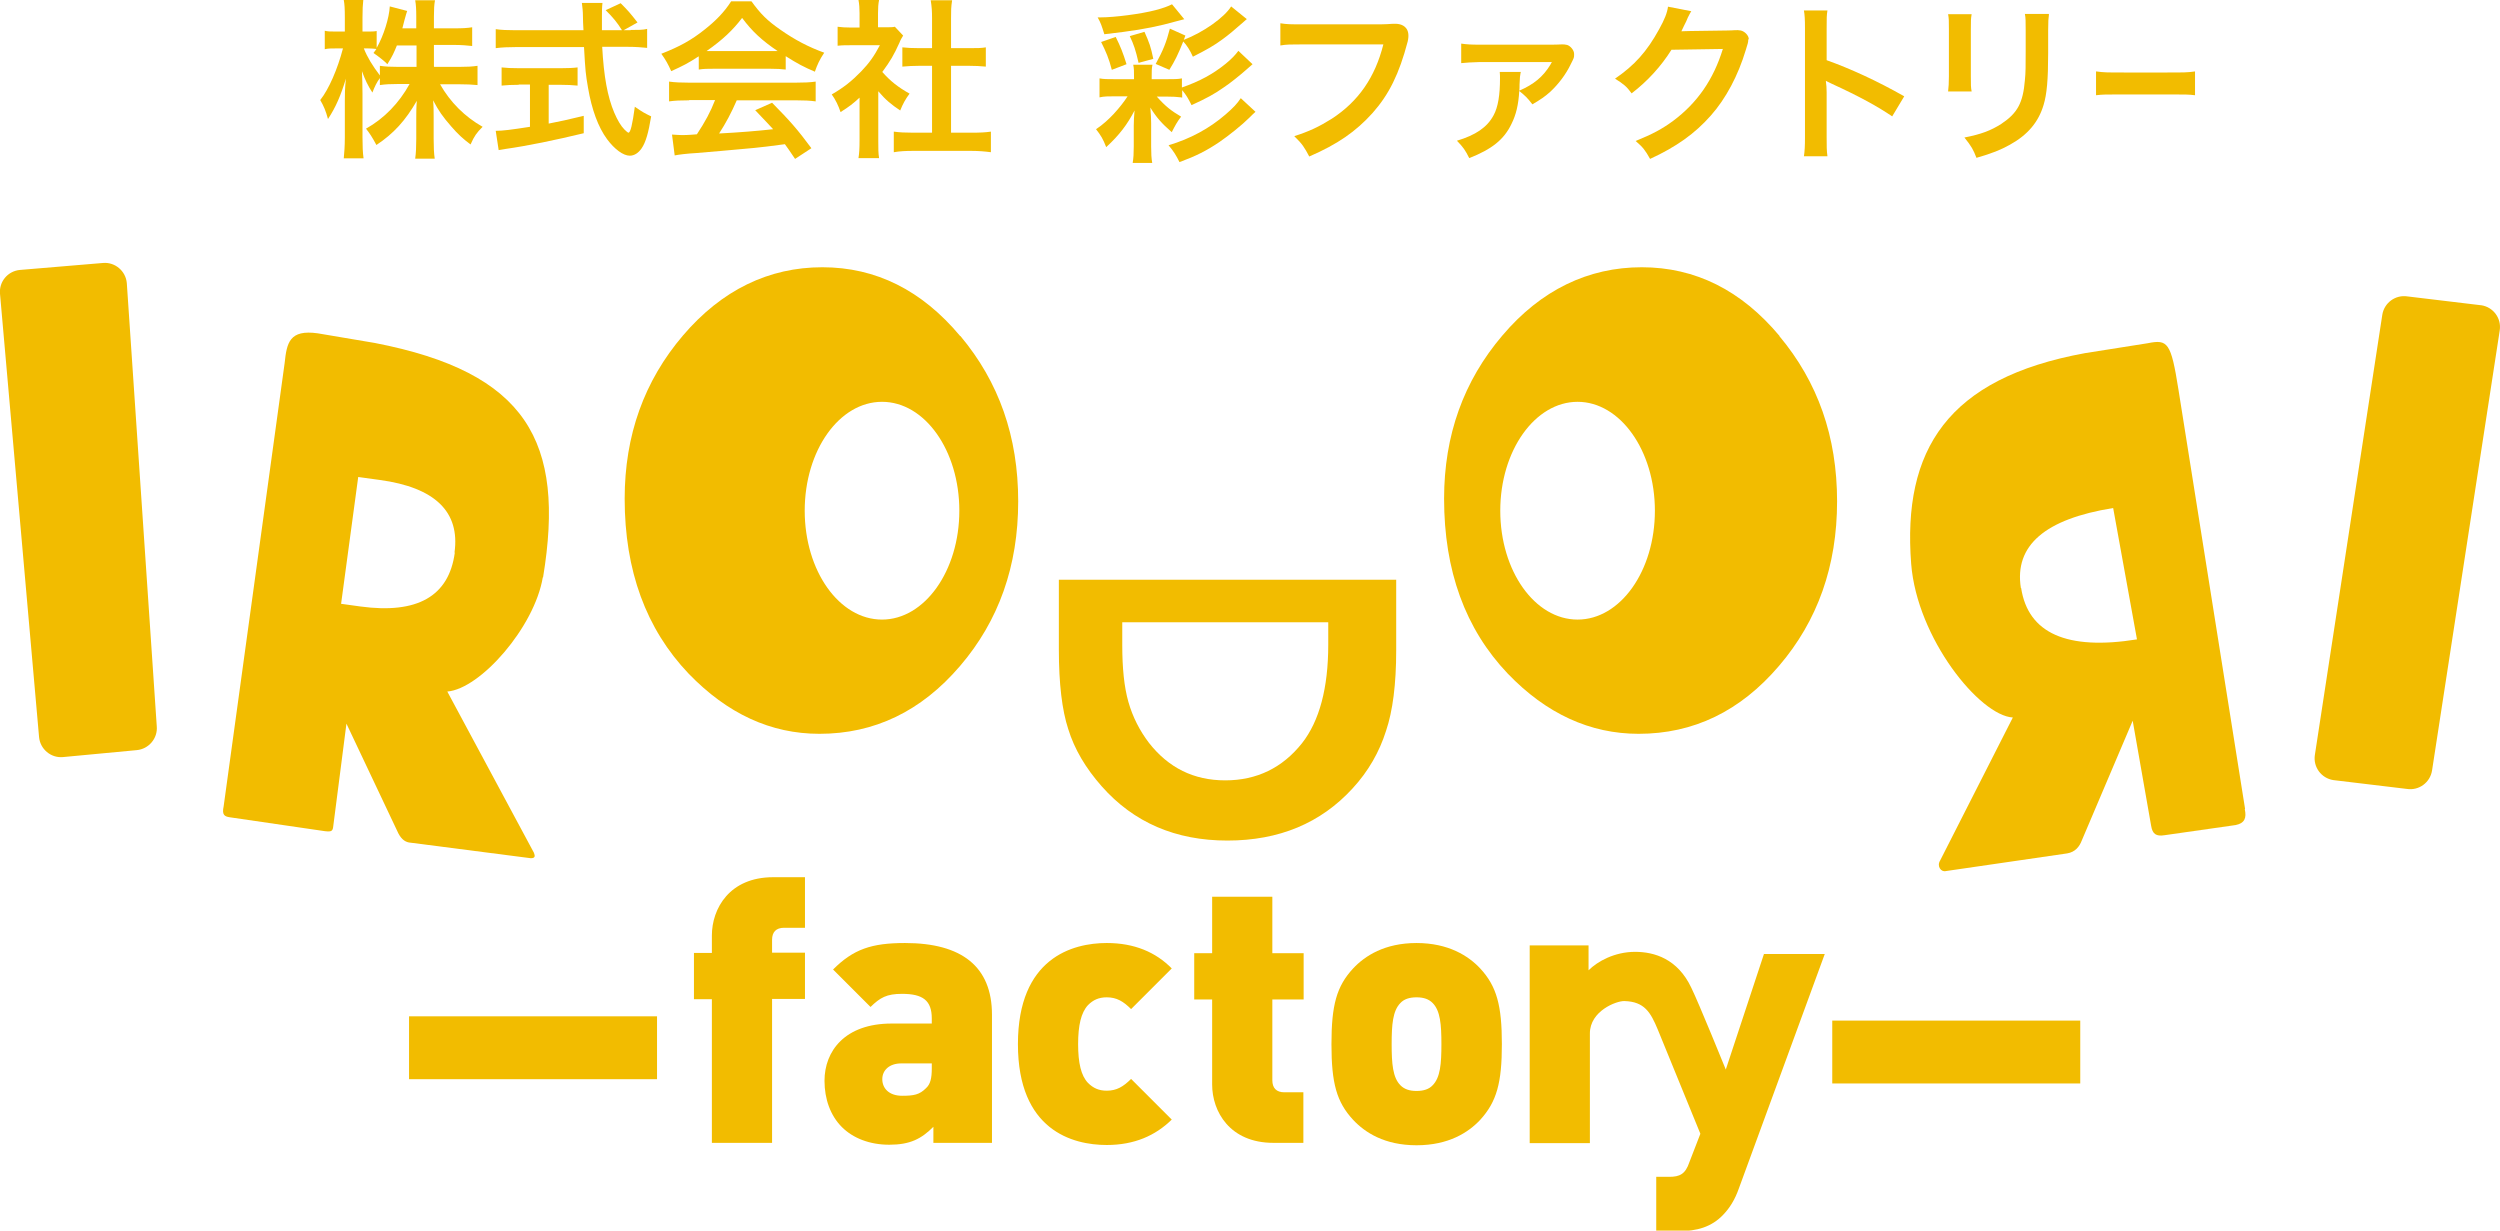
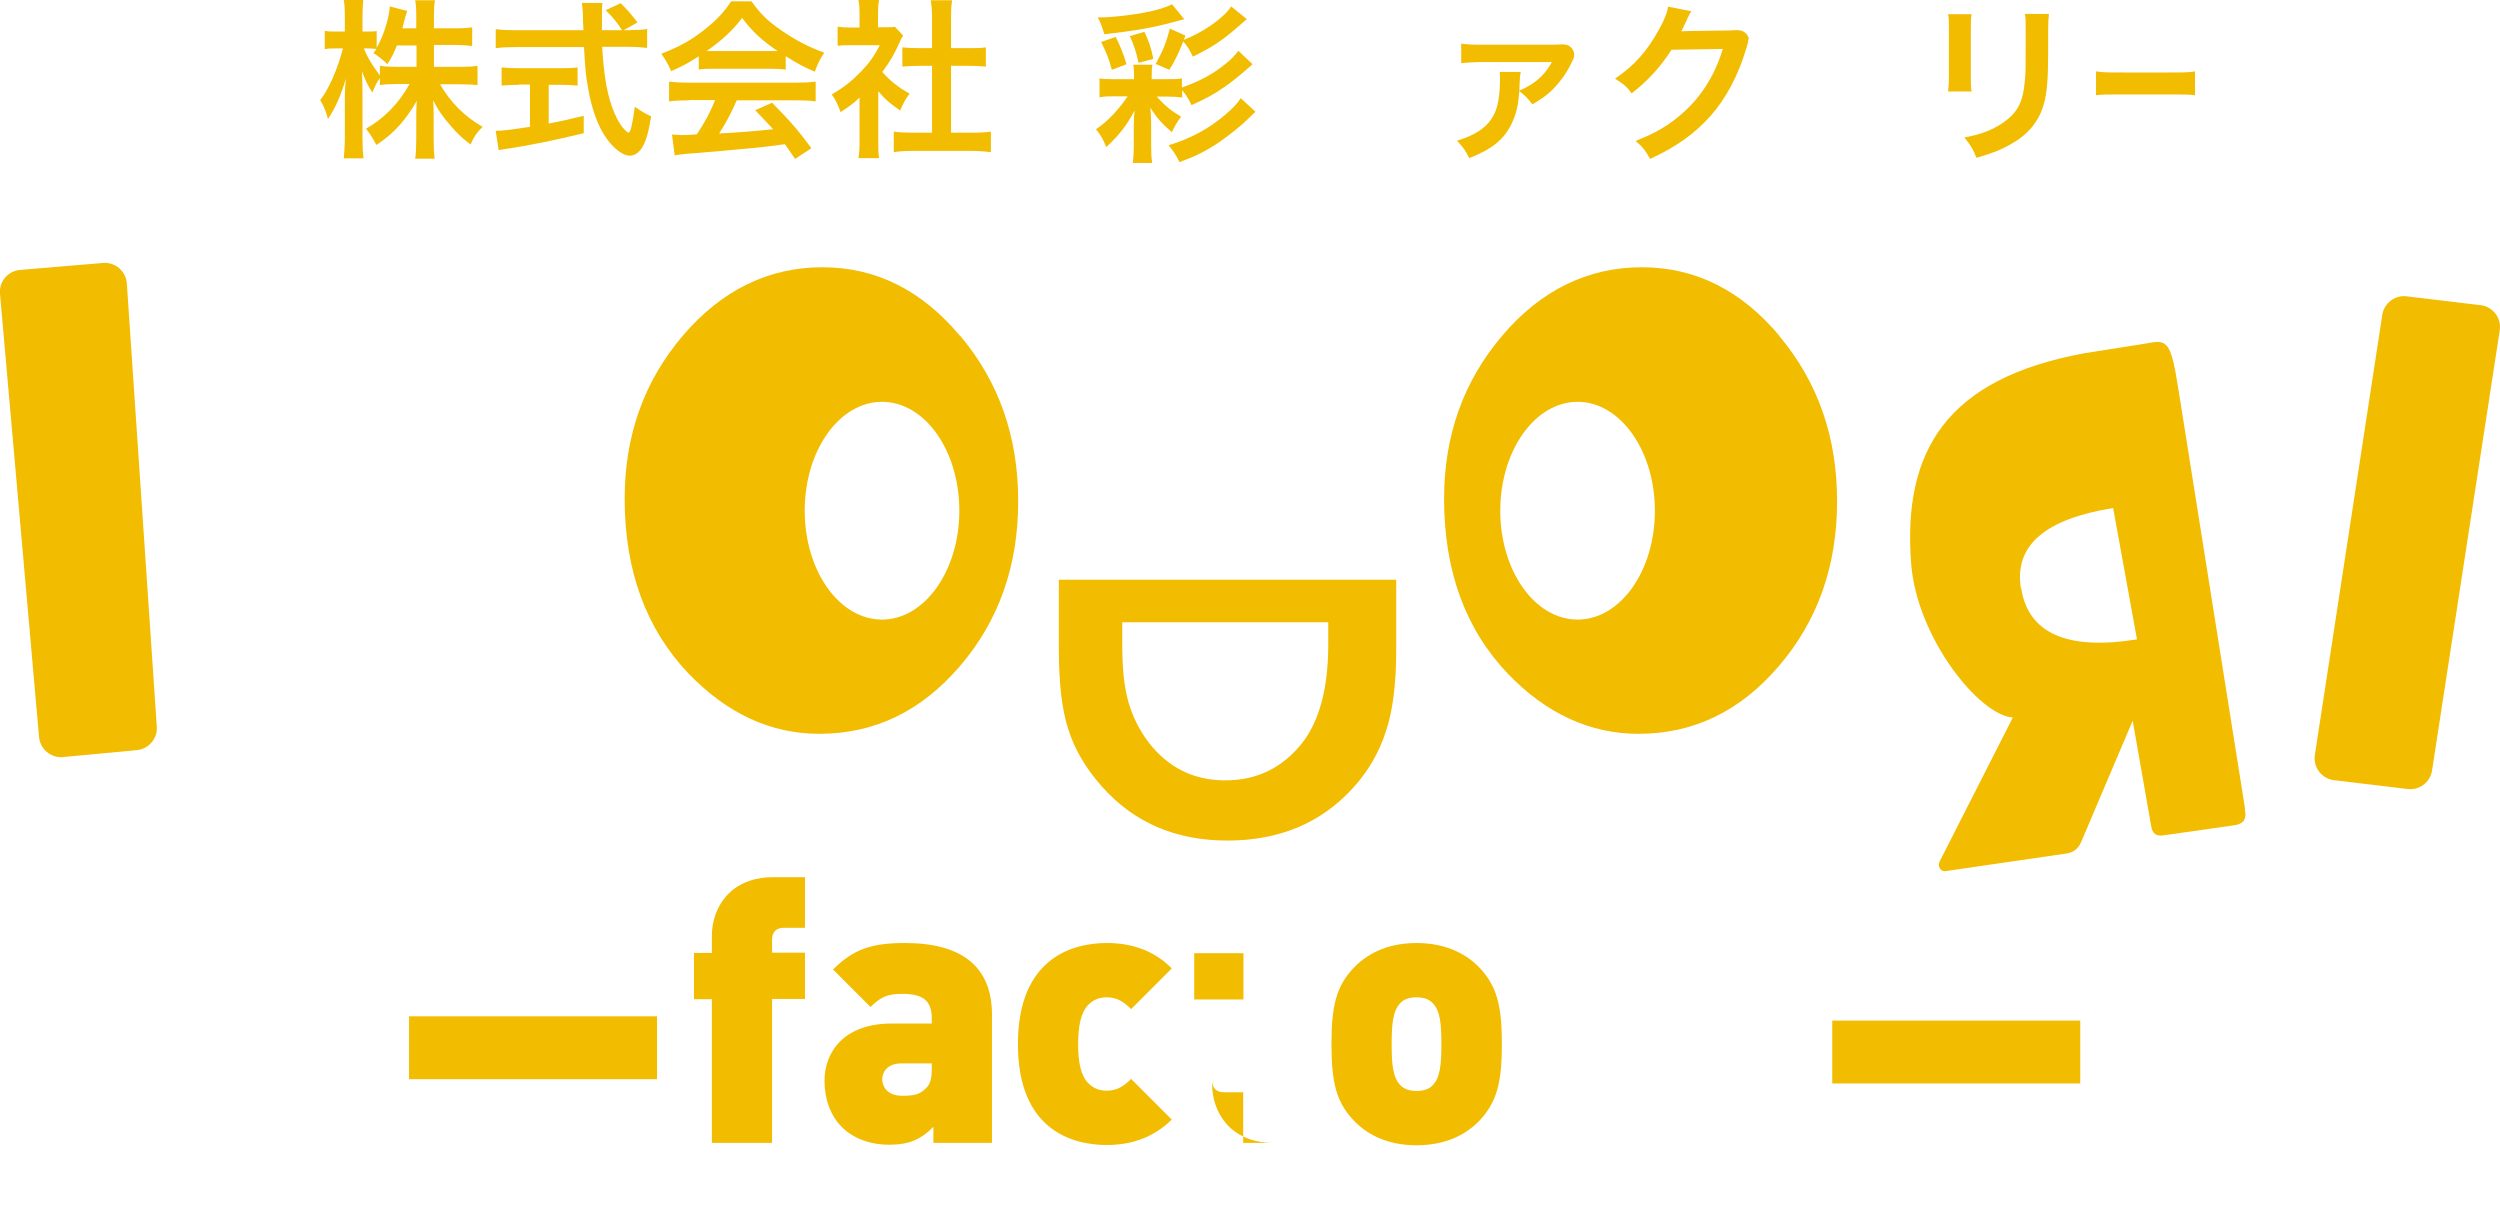
<svg xmlns="http://www.w3.org/2000/svg" id="_レイヤー_2" data-name="レイヤー 2" viewBox="0 0 93.45 46">
  <defs>
    <style> .cls-1 { fill: #f2bc00; } </style>
  </defs>
  <g id="_レイヤー_1-2" data-name="レイヤー 1">
    <g>
      <g>
        <g>
          <path class="cls-1" d="M3.85,9.83c.45-.04.85.3.89.75l1.12,16.57c.04.45-.3.85-.75.89l-2.76.26c-.45.04-.85-.3-.89-.75L0,10.98c-.04-.45.29-.85.75-.89l3.1-.26Z" />
          <path class="cls-1" d="M92.75,11.41c.45.07.76.49.69.94l-2.53,16.45c-.07.45-.49.76-.94.69l-2.75-.33c-.45-.07-.76-.49-.69-.94l2.52-16.45c.07-.45.49-.76.94-.69l2.75.33Z" />
-           <path class="cls-1" d="M20.3,21.58c.84-5.09-.62-7.66-6.29-8.76l-2.13-.36c-1.06-.15-1.16.35-1.24,1.11l-2.28,16.57c-.07.32.03.38.23.41l3.56.52c.26.03.29-.01.31-.21l.49-3.81,1.94,4.1c.13.25.29.34.46.35l4.49.58c.16,0,.17-.07.12-.2l-3.24-6.03c1.24-.1,3.26-2.41,3.57-4.27ZM17,20.66c-.22,1.63-1.4,2.3-3.53,2.01l-.72-.1.64-4.74.8.11c2.07.28,3.01,1.19,2.8,2.71Z" />
          <path class="cls-1" d="M35.89,12.56c-1.43-1.71-3.15-2.57-5.15-2.57s-3.76.85-5.21,2.55c-1.45,1.7-2.18,3.73-2.18,6.1,0,2.69.8,4.87,2.39,6.54,1.45,1.5,3.07,2.25,4.89,2.25,2.05,0,3.81-.84,5.26-2.54,1.44-1.68,2.17-3.73,2.17-6.15s-.72-4.46-2.16-6.18ZM32.97,23.16c-1.6,0-2.89-1.82-2.89-4.07s1.29-4.07,2.89-4.07,2.89,1.82,2.89,4.07-1.3,4.07-2.89,4.07Z" />
          <path class="cls-1" d="M66.52,12.56c-1.43-1.71-3.15-2.57-5.15-2.57s-3.77.85-5.21,2.55c-1.45,1.7-2.18,3.73-2.18,6.1,0,2.69.79,4.87,2.38,6.54,1.44,1.5,3.08,2.25,4.89,2.25,2.05,0,3.8-.84,5.25-2.54,1.44-1.68,2.17-3.73,2.17-6.15s-.72-4.46-2.16-6.18ZM58.97,23.16c-1.6,0-2.89-1.82-2.89-4.07s1.3-4.07,2.89-4.07,2.89,1.82,2.89,4.07-1.29,4.07-2.89,4.07Z" />
          <path class="cls-1" d="M39.58,21.67v2.61c0,1.28.12,2.27.35,2.97.23.75.65,1.46,1.25,2.14,1.2,1.36,2.77,2.03,4.7,2.03s3.49-.65,4.68-1.95c.59-.64,1-1.36,1.25-2.15.25-.74.38-1.74.38-3.01v-2.64h-12.61ZM49.65,24.1c0,1.62-.33,2.85-.98,3.68-.73.92-1.69,1.39-2.87,1.39s-2.12-.47-2.85-1.4c-.35-.46-.61-.97-.77-1.53-.16-.56-.23-1.27-.23-2.13v-.85h7.7v.85Z" />
          <path class="cls-1" d="M83.92,30.23l-2.49-15.67c-.28-1.77-.4-1.88-1.15-1.73l-2.34.37c-5.15.94-6.83,3.62-6.5,7.88.22,2.78,2.56,5.67,3.8,5.74l-2.72,5.35c-.13.21.04.44.22.39l4.53-.66c.3-.05.46-.25.55-.49l1.9-4.47.69,3.93c.05.31.19.4.5.35l2.66-.38c.34-.07.41-.27.34-.59ZM75.54,21.98c-.25-1.59.9-2.58,3.45-2.99l.89,4.91c-2.62.42-4.07-.23-4.33-1.92Z" />
        </g>
        <g>
          <rect class="cls-1" x="15.29" y="37.99" width="9.27" height="2.35" />
          <rect class="cls-1" x="68.49" y="38.15" width="9.27" height="2.35" />
          <g>
            <path class="cls-1" d="M28.86,37.35v5.37h-2.25v-5.37h-.67v-1.73h.67v-.65c0-1.01.66-2.18,2.29-2.18h1.19v1.89h-.78c-.3,0-.45.16-.45.45v.48h1.23v1.73h-1.23Z" />
            <path class="cls-1" d="M34.89,42.72v-.6c-.45.45-.87.67-1.65.67-.74,0-1.36-.25-1.77-.66-.43-.43-.65-1.05-.65-1.73,0-1.11.76-2.14,2.51-2.14h1.5v-.19c0-.67-.33-.92-1.11-.92-.58,0-.82.14-1.18.49l-1.4-1.4c.76-.76,1.44-.99,2.69-.99,2.12,0,3.25.88,3.25,2.68v4.79h-2.2ZM34.83,39.75h-1.14c-.44,0-.71.25-.71.59s.25.62.74.62c.44,0,.65-.04.89-.28.17-.15.22-.38.22-.74v-.19Z" />
            <path class="cls-1" d="M41.37,42.8c-1.28,0-3.32-.55-3.32-3.77s2.04-3.78,3.32-3.78c1.03,0,1.83.34,2.43.95l-1.52,1.52c-.29-.29-.54-.44-.91-.44-.3,0-.51.1-.7.29-.26.28-.37.76-.37,1.46s.11,1.18.37,1.45c.19.19.4.29.7.29.37,0,.62-.15.91-.44l1.52,1.52c-.61.6-1.4.95-2.43.95Z" />
-             <path class="cls-1" d="M47.6,42.72c-1.63,0-2.29-1.17-2.29-2.18v-3.18h-.67v-1.73h.67v-2.11h2.25v2.11h1.17v1.73h-1.17v3.02c0,.29.15.45.45.45h.71v1.89h-1.13Z" />
+             <path class="cls-1" d="M47.6,42.72c-1.63,0-2.29-1.17-2.29-2.18v-3.18h-.67v-1.73h.67v-2.11v2.11h1.17v1.73h-1.17v3.02c0,.29.15.45.45.45h.71v1.89h-1.13Z" />
            <path class="cls-1" d="M55.33,41.86c-.44.47-1.18.95-2.38.95s-1.93-.48-2.37-.95c-.62-.67-.81-1.37-.81-2.83s.19-2.16.81-2.83c.44-.47,1.18-.95,2.37-.95s1.94.48,2.38.95c.62.67.81,1.39.81,2.83s-.19,2.15-.81,2.83ZM53.55,37.49c-.14-.14-.33-.21-.6-.21s-.47.07-.6.21c-.29.29-.33.81-.33,1.54s.04,1.25.33,1.54c.14.14.33.21.6.21s.47-.07.6-.21c.29-.29.33-.81.33-1.54s-.04-1.25-.33-1.54Z" />
-             <path class="cls-1" d="M65.94,35.65l-1.43,4.33s-1.01-2.49-1.29-3.06c-.51-1.08-1.38-1.34-2.1-1.34-.77,0-1.41.36-1.74.69v-.93h-2.2v7.39h2.25v-4.1c0-.84.99-1.22,1.29-1.21.75.02.98.42,1.25,1.07.19.46,1.59,3.89,1.59,3.89l-.41,1.06c-.15.45-.36.55-.76.55h-.48v2.03h.85c.66,0,1.22-.15,1.66-.62.23-.24.43-.55.58-.98l3.21-8.76h-2.28Z" />
          </g>
        </g>
      </g>
      <g>
        <g>
          <path class="cls-1" d="M16.23,2.5h.94c.29,0,.48-.01.68-.04v.72c-.21-.02-.41-.03-.69-.03h-.71c.38.67.92,1.21,1.59,1.59-.22.22-.31.34-.45.66-.27-.2-.47-.38-.72-.67-.33-.38-.47-.58-.68-.98.02.22.02.44.02.63v.81c0,.31.01.54.04.74h-.73c.03-.21.04-.45.04-.74v-.76c0-.18,0-.41.02-.66-.42.73-.86,1.22-1.51,1.65-.16-.3-.26-.45-.39-.61.68-.38,1.24-.96,1.63-1.67h-.42c-.28,0-.49.01-.69.04v-.26c-.12.16-.19.31-.28.54-.17-.26-.27-.47-.39-.8.01.21.02.56.02.84v1.63c0,.34.01.58.04.79h-.74c.02-.21.04-.45.04-.79v-1.37c0-.25,0-.42.04-.82-.19.63-.38,1.07-.67,1.51-.08-.3-.16-.49-.29-.71.32-.4.65-1.16.85-1.93h-.25c-.19,0-.31,0-.43.03v-.69c.11.03.22.03.43.03h.32v-.52c0-.33-.01-.5-.04-.66h.73c-.02.17-.03.36-.03.66v.52h.19c.16,0,.24,0,.34-.02v.63c.26-.45.47-1.13.49-1.55l.65.17c-.03.07-.04.14-.1.34-.04.15-.05.19-.08.31h.52v-.44c0-.27-.01-.44-.04-.61h.74c-.03.16-.04.34-.04.61v.44h.75c.31,0,.5-.01.68-.04v.7c-.18-.02-.4-.04-.68-.04h-.75v.8ZM14.84,1.69c-.12.29-.16.39-.36.71q-.15-.16-.52-.42c.06-.08.08-.1.11-.15-.09-.01-.2-.02-.31-.02h-.16c.13.33.32.64.6,1.01v-.36c.2.03.39.04.69.04h.68v-.8h-.73Z" />
          <path class="cls-1" d="M23.57,1.12c.3,0,.46,0,.62-.04v.71c-.18-.02-.43-.04-.75-.04h-.93c.06,1.11.2,1.87.45,2.46.12.28.25.5.38.63.06.06.13.12.15.12.08,0,.15-.31.24-.97.27.19.38.25.61.36-.1.61-.2.97-.36,1.2-.12.17-.27.27-.44.27-.24,0-.57-.24-.85-.62-.33-.45-.57-1.1-.71-1.92-.09-.52-.1-.63-.15-1.52h-2.55c-.28,0-.51.01-.75.04v-.71c.2.03.43.04.75.04h2.53q-.02-.33-.02-.52c0-.16-.02-.38-.04-.5h.77c-.02.16-.02.33-.02.52,0,.11,0,.29,0,.5h.75c-.18-.29-.33-.47-.61-.75l.56-.26c.27.27.35.36.63.72l-.52.29h.27ZM19.39,3.17c-.24,0-.47.01-.64.03v-.68c.16.02.38.03.66.03h1.54c.28,0,.49-.01.64-.03v.68c-.19-.02-.4-.03-.64-.03h-.44v1.45c.45-.09.7-.14,1.31-.29v.65c-1.08.26-2.09.47-2.94.59-.06.01-.13.02-.24.04l-.11-.72c.27,0,.57-.04,1.28-.15v-1.58h-.42Z" />
          <path class="cls-1" d="M26.11,2.11c-.4.26-.58.35-1.02.55-.11-.25-.21-.43-.37-.65.69-.27,1.12-.51,1.6-.89.42-.33.75-.66,1.01-1.07h.76c.34.47.59.72,1.08,1.06.54.38,1.06.65,1.64.86-.18.27-.26.45-.35.71-.4-.17-.65-.3-1.09-.58v.5c-.16-.02-.33-.03-.57-.03h-2.13c-.18,0-.38,0-.55.03v-.49ZM25.76,3.75c-.33,0-.54.01-.75.04v-.74c.21.03.45.04.75.04h3.98c.31,0,.54-.01.75-.04v.74c-.21-.03-.43-.04-.75-.04h-2.2c-.2.46-.4.84-.66,1.24q1.13-.06,2.02-.16c-.21-.22-.31-.34-.67-.71l.63-.28c.68.69.96,1.01,1.47,1.7l-.61.4c-.21-.31-.27-.4-.38-.55-.53.07-.91.12-1.15.14-.63.06-1.89.17-2.15.19-.36.02-.68.06-.82.09l-.1-.78c.17.01.28.02.37.02.05,0,.24,0,.56-.03.31-.47.51-.84.68-1.28h-.97ZM28.79,1.91c.1,0,.16,0,.28,0-.59-.4-.95-.73-1.33-1.24-.34.45-.73.82-1.33,1.24.11,0,.15,0,.26,0h2.12Z" />
          <path class="cls-1" d="M32.83,5.26c0,.3,0,.46.03.65h-.77c.03-.19.04-.36.04-.66v-1.6c-.25.23-.38.33-.71.54-.08-.24-.19-.47-.33-.66.45-.26.75-.5,1.1-.86.3-.31.49-.58.7-.98h-1.04c-.23,0-.36,0-.54.02v-.71c.16.02.29.03.5.03h.32V.49c0-.17-.01-.34-.04-.49h.77c-.03.15-.04.29-.04.5v.52h.26c.2,0,.29,0,.37-.02l.31.33c-.06.1-.1.16-.14.27-.21.46-.33.67-.64,1.09.3.34.59.57,1.02.81-.15.2-.25.38-.35.63-.33-.22-.55-.4-.82-.72v1.85ZM35.54,4.96h.77c.32,0,.53-.01.73-.04v.77c-.22-.03-.47-.05-.73-.05h-2.18c-.26,0-.5.01-.72.05v-.77c.21.03.43.04.73.04h.7v-2.5h-.48c-.22,0-.42.01-.63.03v-.72c.19.02.35.03.63.03h.48V.68c0-.26-.01-.42-.05-.67h.8c-.04.26-.04.39-.04.67v1.12h.68c.29,0,.45,0,.62-.03v.72c-.2-.02-.4-.03-.62-.03h-.68v2.5Z" />
        </g>
        <g>
          <path class="cls-1" d="M44.15,3.64c-.17-.02-.3-.03-.57-.03h-.34c.34.38.54.53.91.75-.16.21-.22.33-.35.58-.38-.33-.58-.56-.8-.92.02.24.03.42.03.58v.88c0,.26.01.44.04.61h-.73c.03-.18.04-.35.04-.62v-.77q0-.25.03-.57c-.27.52-.56.91-1.06,1.37-.12-.31-.2-.44-.38-.67.27-.18.48-.38.66-.57.22-.24.39-.46.52-.66h-.46c-.26,0-.42,0-.59.04v-.71c.16.03.29.03.59.03h.7v-.08c0-.22,0-.32-.03-.46h.72c-.03.12-.03.24-.03.46v.08h.56c.28,0,.42,0,.57-.03v.34c.66-.23,1.16-.5,1.64-.89.22-.18.36-.33.47-.48l.53.5c-.05.04-.12.1-.24.21-.19.17-.62.52-.84.66-.34.24-.63.4-1.2.66-.13-.26-.2-.38-.35-.56v.28ZM44.26.72q-.14.04-.76.2c-.62.15-1.17.24-2.22.36-.1-.32-.13-.42-.25-.63h.11c.52,0,1.52-.13,2.05-.27.3-.08.46-.14.62-.22l.46.56ZM41.71,1.39c.17.34.27.59.4,1.01l-.55.21c-.11-.43-.22-.68-.4-1.04l.55-.19ZM42.56,2.35c-.11-.48-.18-.69-.33-1l.55-.16c.18.4.24.57.33,1.01l-.55.15ZM46.61.71q-.11.09-.23.2c-.14.13-.5.43-.67.55-.34.25-.57.38-1.12.66-.11-.25-.23-.43-.36-.57-.2.5-.31.72-.52,1.06l-.51-.22c.27-.49.4-.81.53-1.32l.58.26-.06.16c.73-.28,1.52-.84,1.77-1.25l.58.47ZM46.93,4.18c-.1.09-.11.1-.23.22-.27.27-.77.67-1.12.91-.49.33-.87.52-1.49.75-.12-.24-.22-.41-.41-.63.81-.24,1.53-.63,2.13-1.15.29-.25.44-.41.57-.61l.54.5Z" />
-           <path class="cls-1" d="M52.62,1.55c-.32,1.22-.7,1.98-1.31,2.67-.63.7-1.31,1.17-2.37,1.63-.18-.34-.26-.47-.56-.76.56-.18.92-.35,1.4-.65,1-.65,1.62-1.55,1.93-2.78h-3.04c-.43,0-.58,0-.81.04v-.83c.25.04.38.04.82.04h2.93c.36,0,.52-.05.72,0,.15.04.4.17.29.64Z" />
          <path class="cls-1" d="M56.84,2.72c-.02.11-.03.16-.04.44,0,.11,0,.17-.01.23.55-.24.89-.52,1.17-.98,0,0,0-.02.02-.04.01-.02.02-.03.03-.05h0c-.05,0-.12,0-.18,0h-2.53c-.34.01-.47.02-.68.04v-.73c.2.03.37.04.68.04h2.71c.34,0,.42-.03.57.01.13.04.27.21.26.35,0,.13,0,.12-.12.36-.19.4-.47.76-.77,1.04-.2.18-.36.29-.67.47-.19-.25-.27-.32-.49-.5-.03.52-.12.89-.29,1.23-.28.59-.74.95-1.58,1.28-.15-.3-.22-.4-.46-.65.7-.21,1.13-.5,1.37-.95.17-.31.24-.77.24-1.38,0-.1,0-.13-.01-.24h.79Z" />
          <path class="cls-1" d="M65.35,1.47c0,.12-.02.16-.09.39-.29.97-.75,1.83-1.31,2.46-.59.67-1.29,1.17-2.27,1.62-.18-.32-.26-.43-.54-.67.64-.26.99-.45,1.4-.75.91-.68,1.51-1.55,1.86-2.69l-1.92.03c-.39.62-.89,1.17-1.49,1.63-.19-.26-.29-.34-.62-.55.73-.5,1.19-1.01,1.65-1.85.2-.36.3-.61.33-.84l.87.17q-.04.06-.11.2s-.02.03-.08.18t-.08.16-.1.21c.08,0,.18-.01.31-.01l1.4-.02c.25,0,.36-.03.51,0,.14.03.3.18.3.33Z" />
-           <path class="cls-1" d="M67.43,5.85c.03-.21.04-.38.04-.72V1.04c0-.31-.01-.48-.04-.65h.88c-.03.19-.03.27-.03.67v1.19c.87.31,1.88.77,2.9,1.35l-.45.75c-.53-.36-1.19-.73-2.26-1.22-.15-.07-.16-.08-.22-.11.02.18.03.25.03.43v1.68c0,.33,0,.5.03.71h-.88Z" />
          <path class="cls-1" d="M73.7.53c-.03.18-.03.24-.03.57v1.76c0,.32,0,.4.03.56h-.88c.02-.15.03-.34.03-.57v-1.75c0-.33,0-.41-.03-.57h.87ZM76.59.54c-.02.16-.03.23-.03.59v.86c0,1-.05,1.53-.17,1.93-.19.64-.59,1.12-1.26,1.49-.34.19-.66.32-1.25.49-.12-.31-.18-.42-.45-.76.62-.12.99-.26,1.38-.51.6-.4.81-.78.88-1.63.03-.27.03-.56.03-1.07v-.8c0-.33,0-.46-.03-.61h.89Z" />
          <path class="cls-1" d="M78.36,2.67c.28.04.4.04,1.03.04h1.63c.63,0,.75,0,1.03-.04v.89c-.25-.03-.33-.03-1.04-.03h-1.62c-.71,0-.78,0-1.04.03v-.89Z" />
        </g>
      </g>
    </g>
  </g>
</svg>